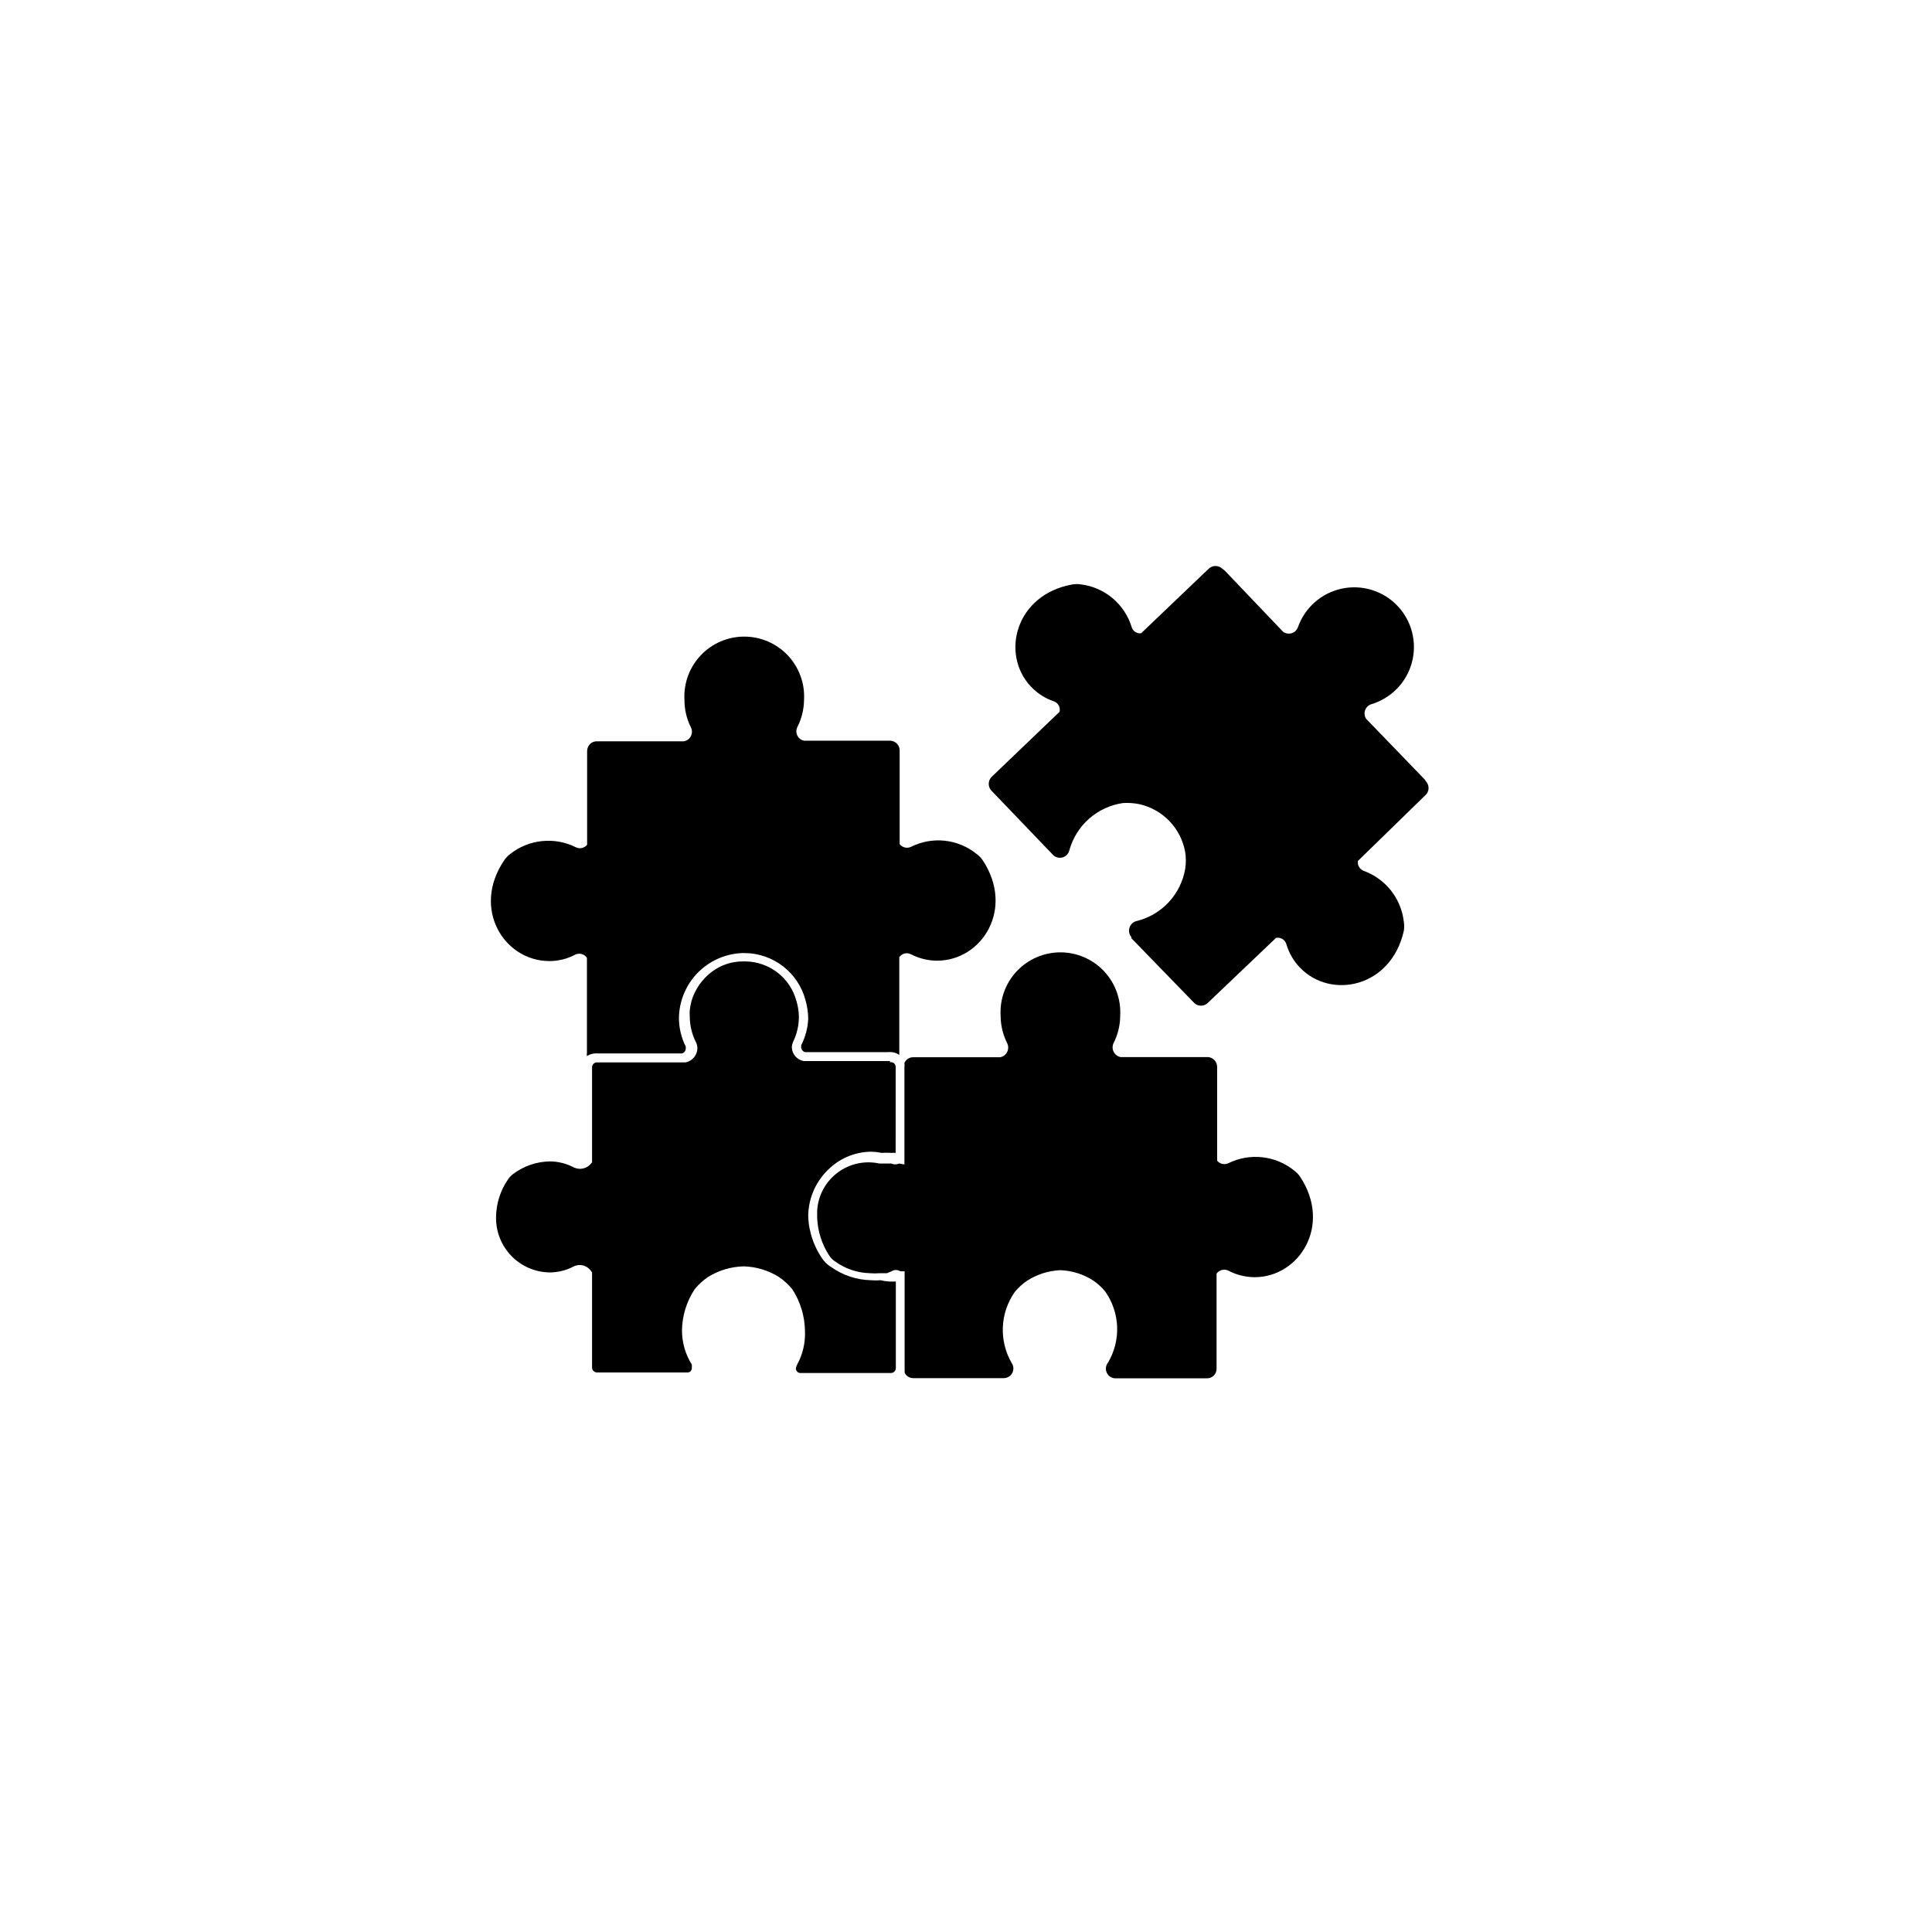
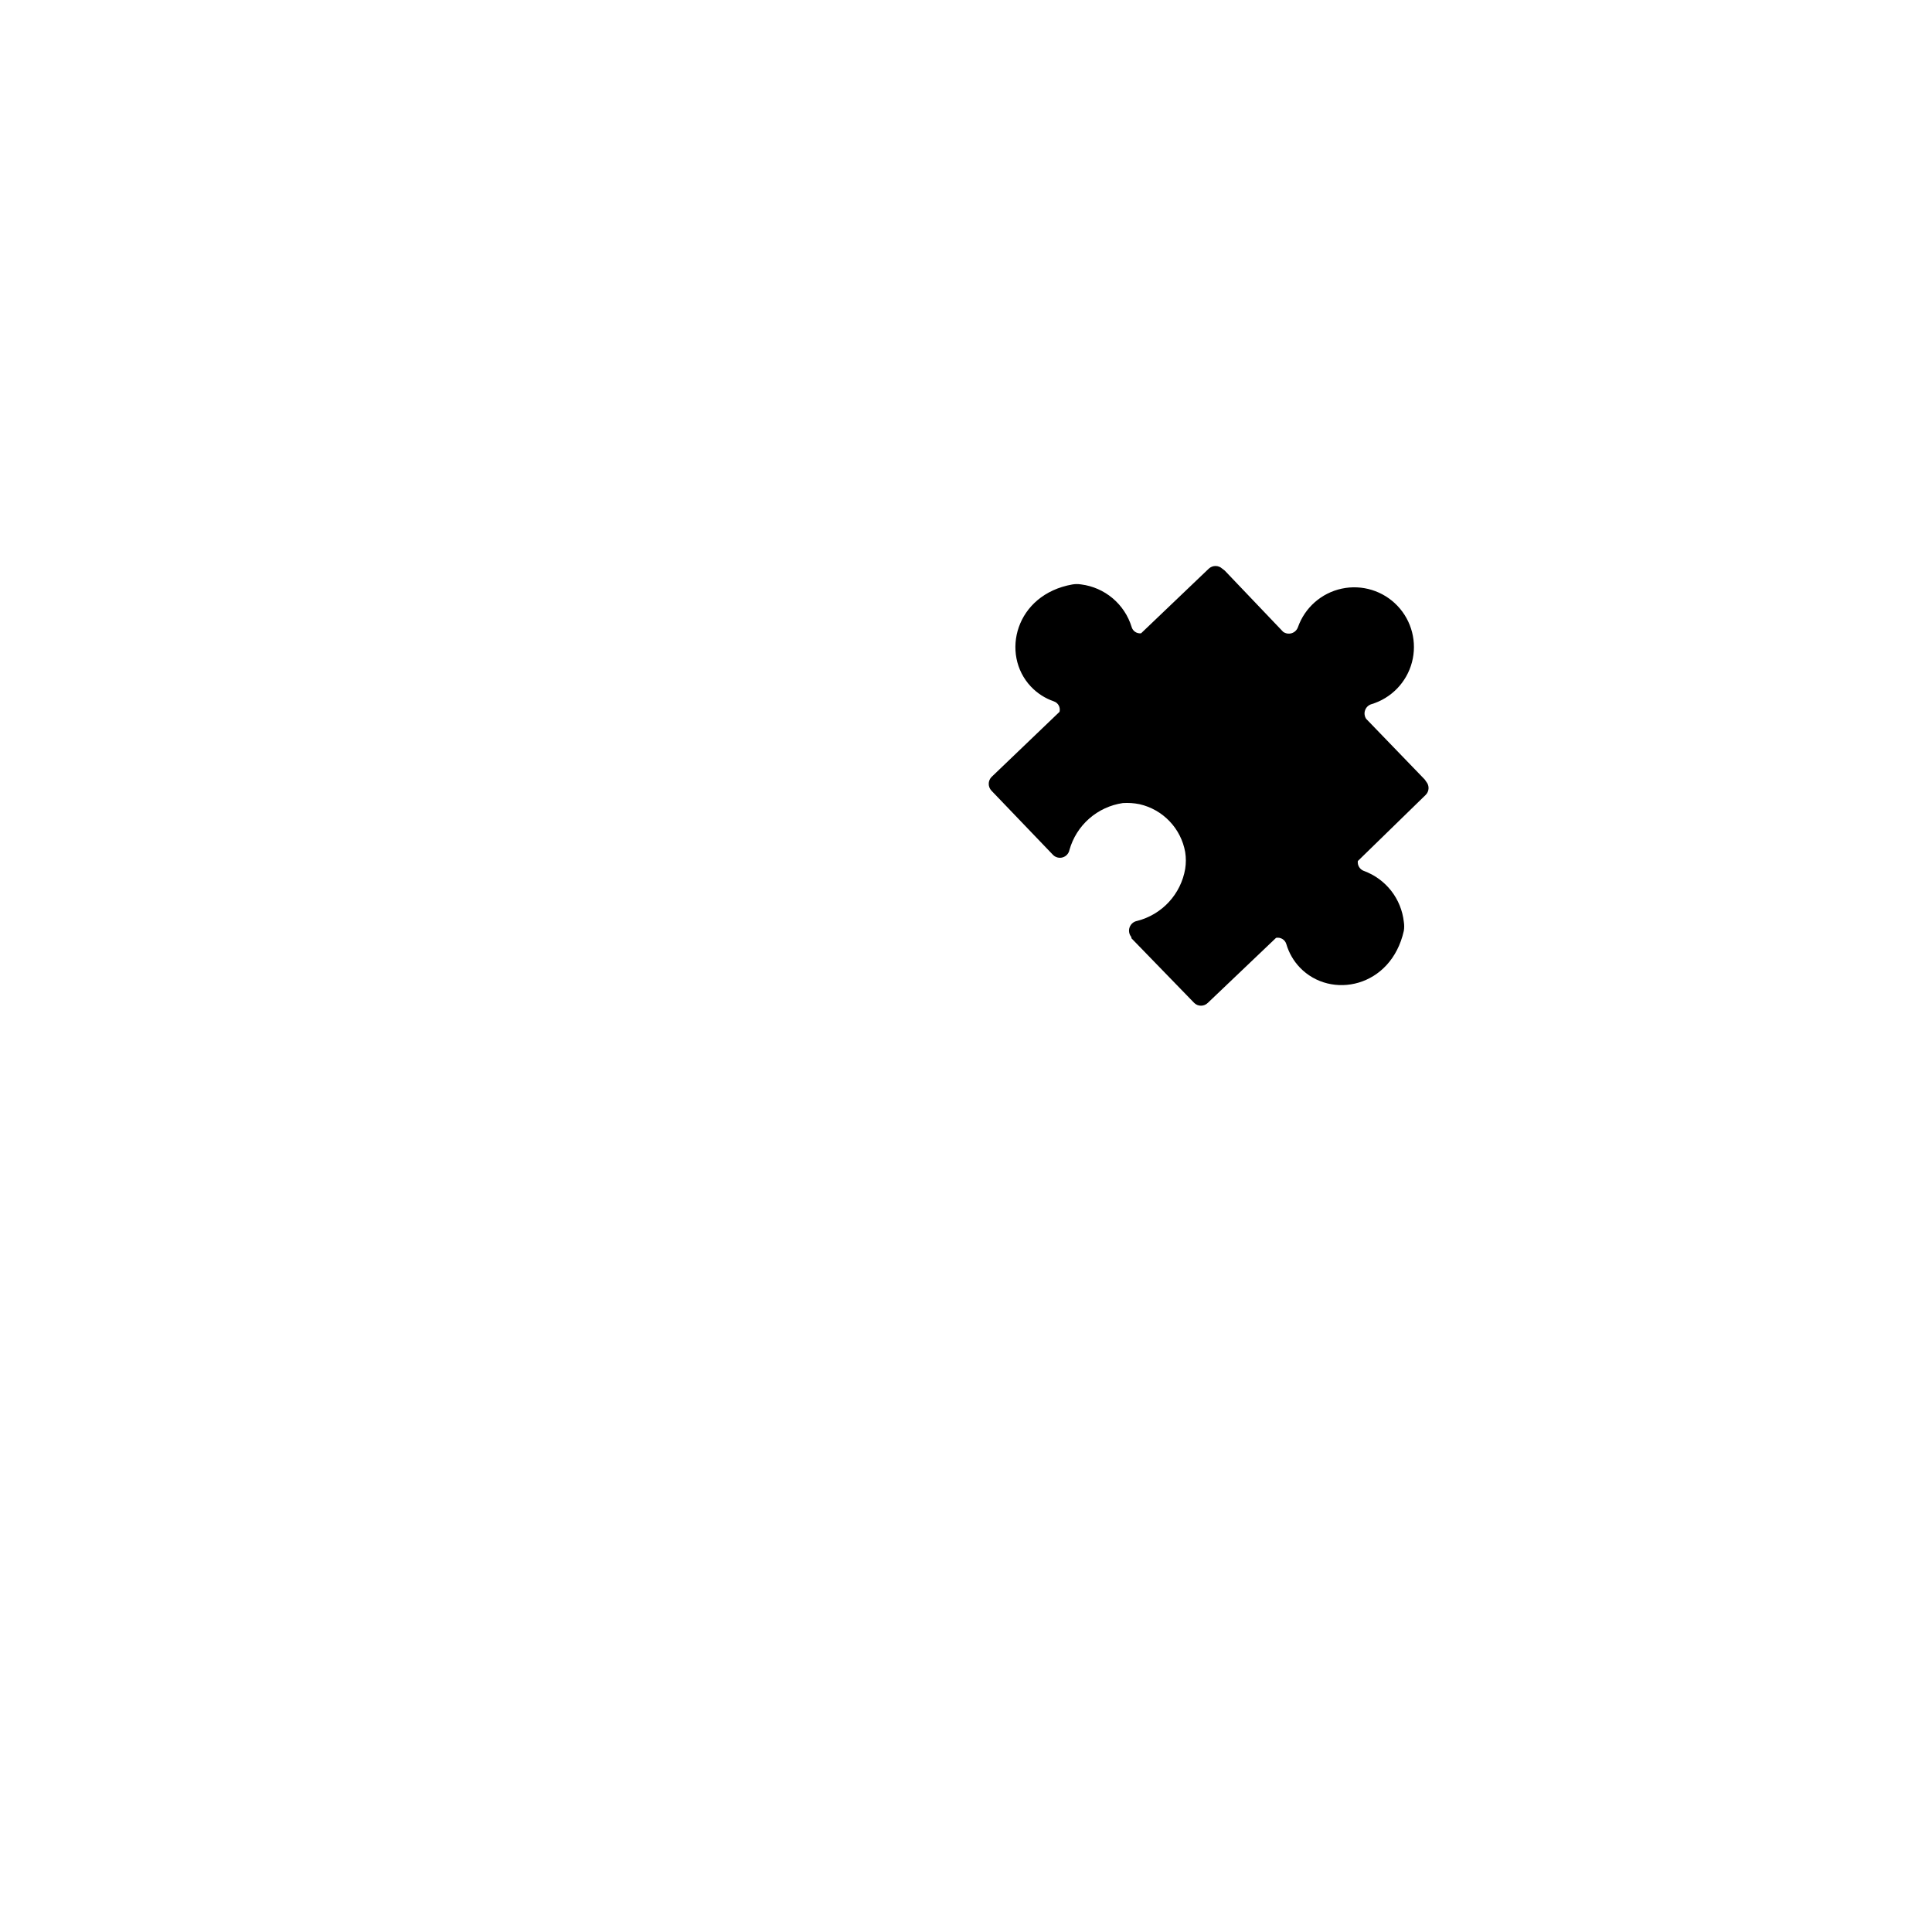
<svg xmlns="http://www.w3.org/2000/svg" fill="#000000" width="800px" height="800px" version="1.1" viewBox="144 144 512 512">
  <g>
    <path d="m522.02 351.23-0.453-0.656-15.516-16.07c-0.449-0.672-0.559-1.516-0.289-2.281 0.266-0.762 0.879-1.355 1.648-1.598 5.277-1.574 9.352-5.777 10.766-11.098 1.414-5.32-0.039-10.992-3.836-14.977s-9.395-5.711-14.777-4.551c-5.379 1.156-9.773 5.027-11.598 10.219-0.273 0.762-0.891 1.352-1.664 1.59-0.773 0.234-1.613 0.098-2.266-0.379l-15.469-16.223-0.656-0.504c-1.004-0.941-2.566-0.941-3.574 0l-17.938 17.129c-1.148 0.137-2.223-0.594-2.519-1.715-0.91-2.953-2.656-5.586-5.023-7.578-2.367-1.992-5.258-3.262-8.324-3.656-0.77-0.125-1.551-0.125-2.32 0-15.113 2.672-19.145 18.488-10.984 27.105h0.004c1.672 1.762 3.746 3.09 6.043 3.879 1.152 0.387 1.812 1.594 1.512 2.773l-18.035 17.281v-0.004c-0.973 1.016-0.973 2.617 0 3.629l16.324 17.027c0.668 0.668 1.652 0.914 2.559 0.641 0.902-0.273 1.586-1.023 1.773-1.949 0.902-3.223 2.719-6.113 5.231-8.32 2.516-2.211 5.613-3.641 8.926-4.125 1.484-0.098 2.977 0.004 4.434 0.305 3.039 0.695 5.809 2.269 7.957 4.527 2.152 2.258 3.59 5.098 4.133 8.168 0.23 1.469 0.23 2.965 0 4.434-0.559 3.289-2.062 6.344-4.324 8.793s-5.188 4.191-8.422 5.012c-0.922 0.172-1.68 0.82-1.992 1.703-0.312 0.883-0.129 1.867 0.48 2.578v0.301l16.629 17.133c1 1 2.625 1 3.625 0l18.086-17.23c1.203-0.23 2.379 0.488 2.723 1.66 0.68 2.324 1.906 4.449 3.578 6.199 8.211 8.566 24.184 5.34 27.559-9.723 0.125-0.785 0.125-1.586 0-2.371-0.332-3.012-1.5-5.871-3.367-8.258-1.871-2.383-4.367-4.199-7.215-5.242-1.082-0.391-1.75-1.477-1.613-2.621l17.988-17.531c0.93-0.922 1.02-2.402 0.199-3.426z" />
-     <path d="m439.65 509.27h24.234c0.676 0 1.324-0.27 1.797-0.754 0.477-0.484 0.734-1.137 0.723-1.812v-25.191c0.703-0.965 1.984-1.301 3.07-0.809 2.16 1.148 4.562 1.75 7.004 1.766 11.84 0 20.605-13.754 12.043-26.652-0.445-0.637-0.992-1.199-1.613-1.664-2.41-1.93-5.32-3.133-8.387-3.473-3.07-0.34-6.172 0.203-8.945 1.559-1.035 0.52-2.293 0.246-3.023-0.652v-24.84c0.004-1.371-1.051-2.512-2.418-2.617h-23.176c-0.789-0.16-1.461-0.668-1.824-1.387-0.367-0.719-0.379-1.562-0.039-2.293 1.156-2.262 1.758-4.766 1.766-7.305 0.242-4.359-1.316-8.625-4.312-11.797-3-3.172-7.172-4.969-11.535-4.969s-8.535 1.797-11.531 4.969c-3 3.172-4.559 7.438-4.312 11.797 0.004 2.555 0.609 5.074 1.762 7.356 0.344 0.73 0.328 1.574-0.035 2.293s-1.039 1.227-1.828 1.383h-23.227c-0.949 0.055-1.785 0.641-2.164 1.512 0.051 0.418 0.051 0.844 0 1.262v25.645l-1.41-0.25v-0.004c-0.656 0.301-1.41 0.301-2.066 0h-3.176c-3.883-0.848-7.945 0.051-11.113 2.453-3.168 2.402-5.129 6.07-5.359 10.043v1.863c0.137 3.59 1.254 7.074 3.223 10.074 0.348 0.535 0.793 0.996 1.312 1.363 2.75 2.059 6.082 3.207 9.52 3.273 0.805 0.074 1.613 0.074 2.418 0h2.016l1.211-0.504c0.723-0.457 1.645-0.457 2.367 0h1.109v25.895c0.023 0.32 0.023 0.641 0 0.957 0.398 0.871 1.258 1.438 2.215 1.461h24.133c0.938-0.035 1.781-0.578 2.203-1.418 0.418-0.84 0.348-1.84-0.188-2.609-1.672-2.894-2.484-6.207-2.332-9.547 0.152-3.34 1.258-6.566 3.188-9.297 0.941-1.145 2.043-2.148 3.277-2.973 2.602-1.656 5.586-2.609 8.664-2.769 3.094 0.094 6.102 1.016 8.715 2.668 1.234 0.824 2.336 1.828 3.277 2.973 1.93 2.734 3.027 5.965 3.164 9.309 0.133 3.344-0.703 6.656-2.41 9.535-0.621 0.773-0.746 1.832-0.312 2.727 0.43 0.895 1.336 1.461 2.328 1.453z" />
-     <path d="m356.32 421.01v0.555c0.039 0.59 0.441 1.09 1.008 1.258h22.02c0.301-0.027 0.605-0.027 0.906 0 0.746 0.047 1.465 0.309 2.066 0.758v-25.898c0.664-1.016 1.992-1.363 3.07-0.805 2.148 1.121 4.531 1.707 6.953 1.711 11.891 0 20.605-13.754 12.09-26.602l0.004 0.004c-0.449-0.668-1.012-1.246-1.664-1.715-2.406-1.938-5.32-3.144-8.391-3.477-3.074-0.328-6.176 0.23-8.941 1.613-1.047 0.508-2.309 0.211-3.023-0.707v-24.836c0.004-1.363-1.059-2.488-2.418-2.57h-22.82c-0.797-0.121-1.488-0.621-1.859-1.34-0.367-0.715-0.371-1.566-0.004-2.289 1.133-2.234 1.734-4.699 1.762-7.203 0.246-4.356-1.312-8.621-4.312-11.793-2.996-3.172-7.168-4.969-11.531-4.969-4.367 0-8.535 1.797-11.535 4.969-2.996 3.172-4.559 7.438-4.312 11.793-0.012 2.535 0.574 5.039 1.715 7.305 0.363 0.727 0.359 1.582-0.008 2.309-0.367 0.723-1.055 1.23-1.855 1.371h-23.227c-1.359 0.078-2.422 1.207-2.418 2.57v24.836c-0.719 0.918-1.988 1.195-3.023 0.656-2.769-1.379-5.875-1.938-8.953-1.617-3.078 0.32-6 1.512-8.43 3.43-0.625 0.48-1.168 1.059-1.609 1.711-8.613 12.797 0 26.602 11.941 26.652h-0.004c2.426 0.012 4.812-0.574 6.953-1.711 1.094-0.527 2.41-0.16 3.074 0.855v25.191c-0.051 0.281-0.051 0.574 0 0.855 0.613-0.41 1.328-0.656 2.066-0.707 0.285-0.023 0.57-0.023 0.855 0h22.27c0.566-0.164 0.969-0.668 1.008-1.258v-0.555c-1.195-2.356-1.816-4.965-1.816-7.606 0.062-4.469 1.84-8.742 4.961-11.941 3.121-3.195 7.352-5.074 11.816-5.238h0.707c3.648 0.031 7.188 1.258 10.078 3.484 2.891 2.227 4.977 5.336 5.941 8.855 0.48 1.641 0.734 3.336 0.758 5.039-0.109 2.457-0.746 4.863-1.867 7.055z" />
-     <path d="m364.03 453.45c2.957-2.676 6.793-4.184 10.781-4.234 0.93 0.016 1.859 0.117 2.769 0.305 0.84-0.051 1.68-0.051 2.519 0h1.258l0.004-22.773c0.004-0.641-0.473-1.184-1.109-1.258h-0.402v-0.305h-22.875c-1.711-0.312-2.992-1.742-3.125-3.477v-0.352c0.039-0.414 0.141-0.824 0.305-1.207 1.027-2.086 1.562-4.379 1.562-6.703-0.023-1.418-0.242-2.824-0.656-4.18-1.645-6.125-7.164-10.406-13.504-10.48h-0.754c-2.902 0.004-5.731 0.941-8.062 2.672-2.625 1.941-4.551 4.68-5.488 7.809-0.203 0.777-0.352 1.57-0.453 2.367-0.055 0.602-0.055 1.211 0 1.812 0.012 2.328 0.562 4.621 1.609 6.703 0.254 0.48 0.391 1.016 0.402 1.559v0.305c-0.125 1.746-1.406 3.191-3.121 3.527h-23.578c-0.684 0.051-1.211 0.621-1.211 1.309v25.191l-0.301 0.352c-0.715 0.848-1.762 1.344-2.871 1.359-0.594-0.008-1.18-0.145-1.715-0.402-1.957-1.027-4.137-1.566-6.348-1.562-3.492 0.062-6.879 1.227-9.672 3.328-0.512 0.375-0.953 0.832-1.312 1.359-2.062 2.957-3.188 6.469-3.223 10.074-0.066 3.824 1.387 7.516 4.043 10.266 2.652 2.746 6.293 4.328 10.113 4.394 2.211 0.004 4.391-0.531 6.348-1.559 0.52-0.258 1.086-0.398 1.664-0.406 1.211 0.008 2.34 0.609 3.023 1.613l0.25 0.352v25.191c0 0.703 0.555 1.285 1.262 1.312h24.031c0.324 0.012 0.637-0.117 0.855-0.355 0.211-0.254 0.32-0.578 0.301-0.906v-0.805c-1.723-2.746-2.629-5.926-2.617-9.172 0.078-3.856 1.246-7.613 3.375-10.832 1.012-1.238 2.199-2.324 3.527-3.223 2.832-1.762 6.086-2.734 9.422-2.82 3.32 0.082 6.555 1.055 9.367 2.82 1.328 0.898 2.516 1.984 3.527 3.223 2.144 3.289 3.312 7.113 3.375 11.035 0.145 3.184-0.605 6.34-2.164 9.117l-0.25 0.805-0.004 0.004c0.004 0.336 0.129 0.656 0.355 0.906 0.219 0.238 0.531 0.367 0.855 0.352h24.031c0.703-0.027 1.262-0.605 1.258-1.309v-22.922h-1.664 0.004c-0.801-0.047-1.59-0.164-2.367-0.355-0.84 0.074-1.684 0.074-2.519 0-3.82-0.07-7.527-1.301-10.633-3.527l-0.402-0.25c-0.777-0.543-1.441-1.227-1.965-2.016-1.27-1.867-2.238-3.926-2.871-6.098l-0.453-1.863c-0.215-1.129-0.332-2.273-0.352-3.426 0.098-4.844 2.219-9.43 5.844-12.645z" />
  </g>
</svg>